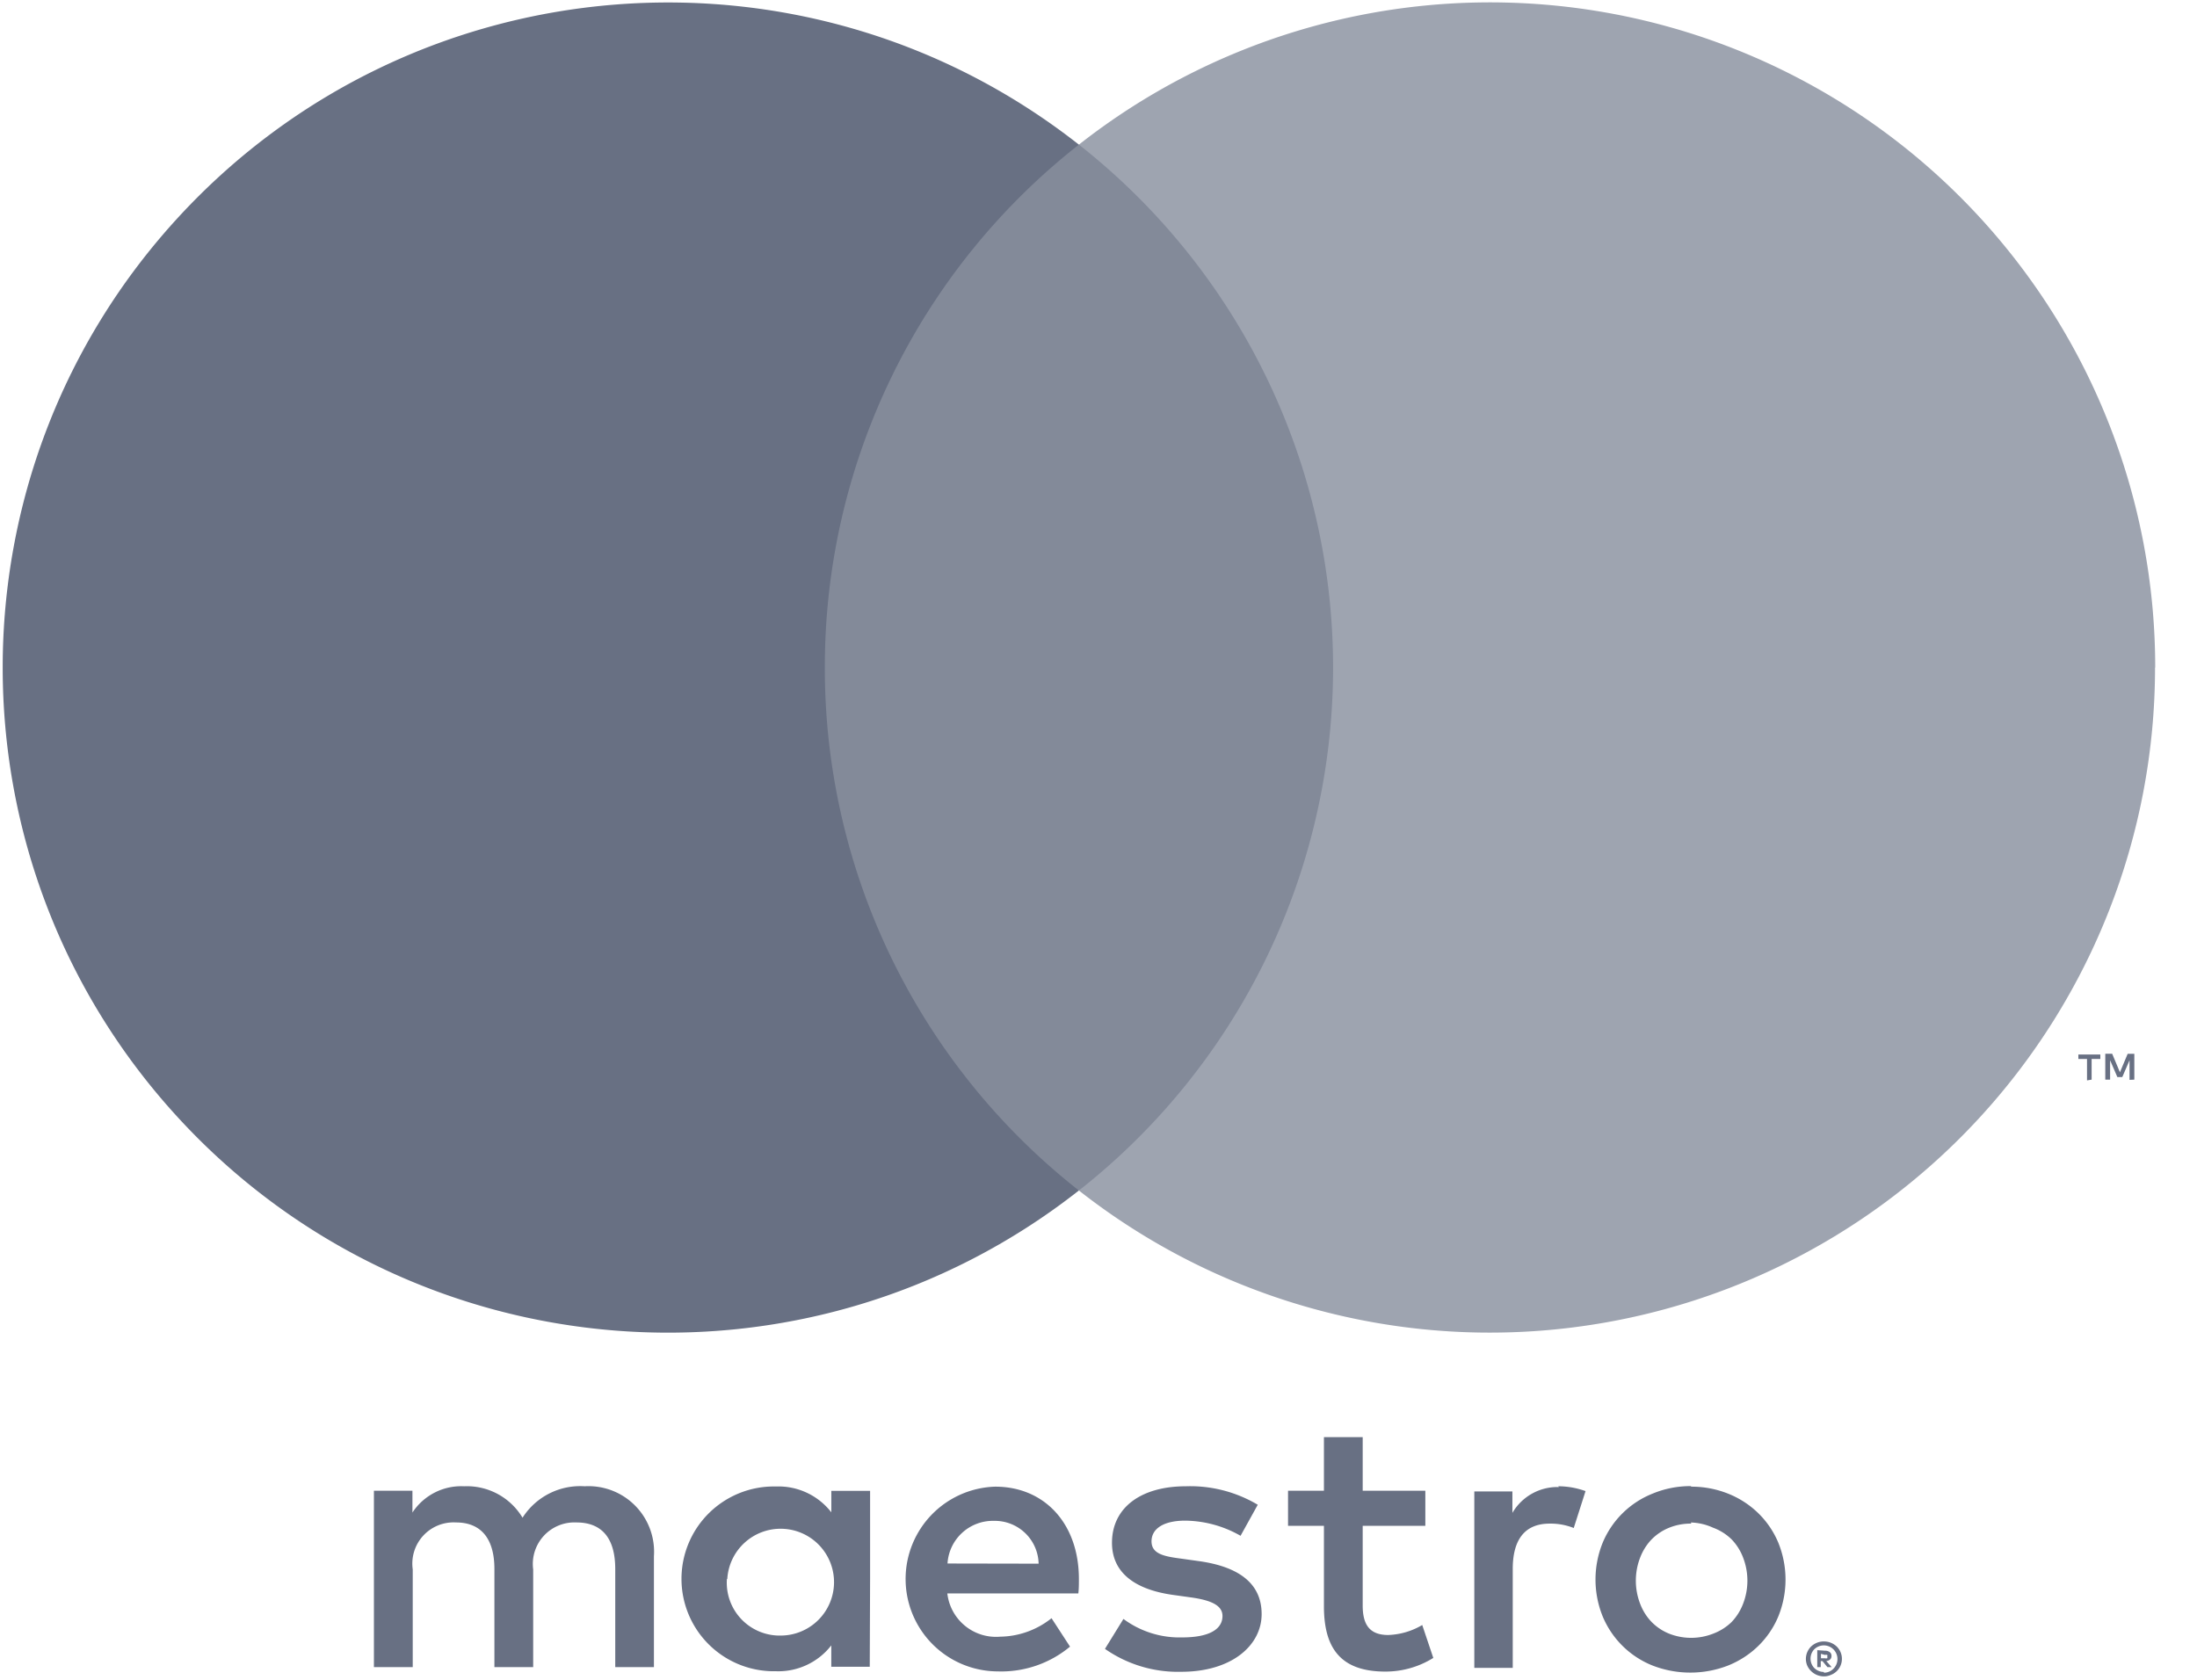
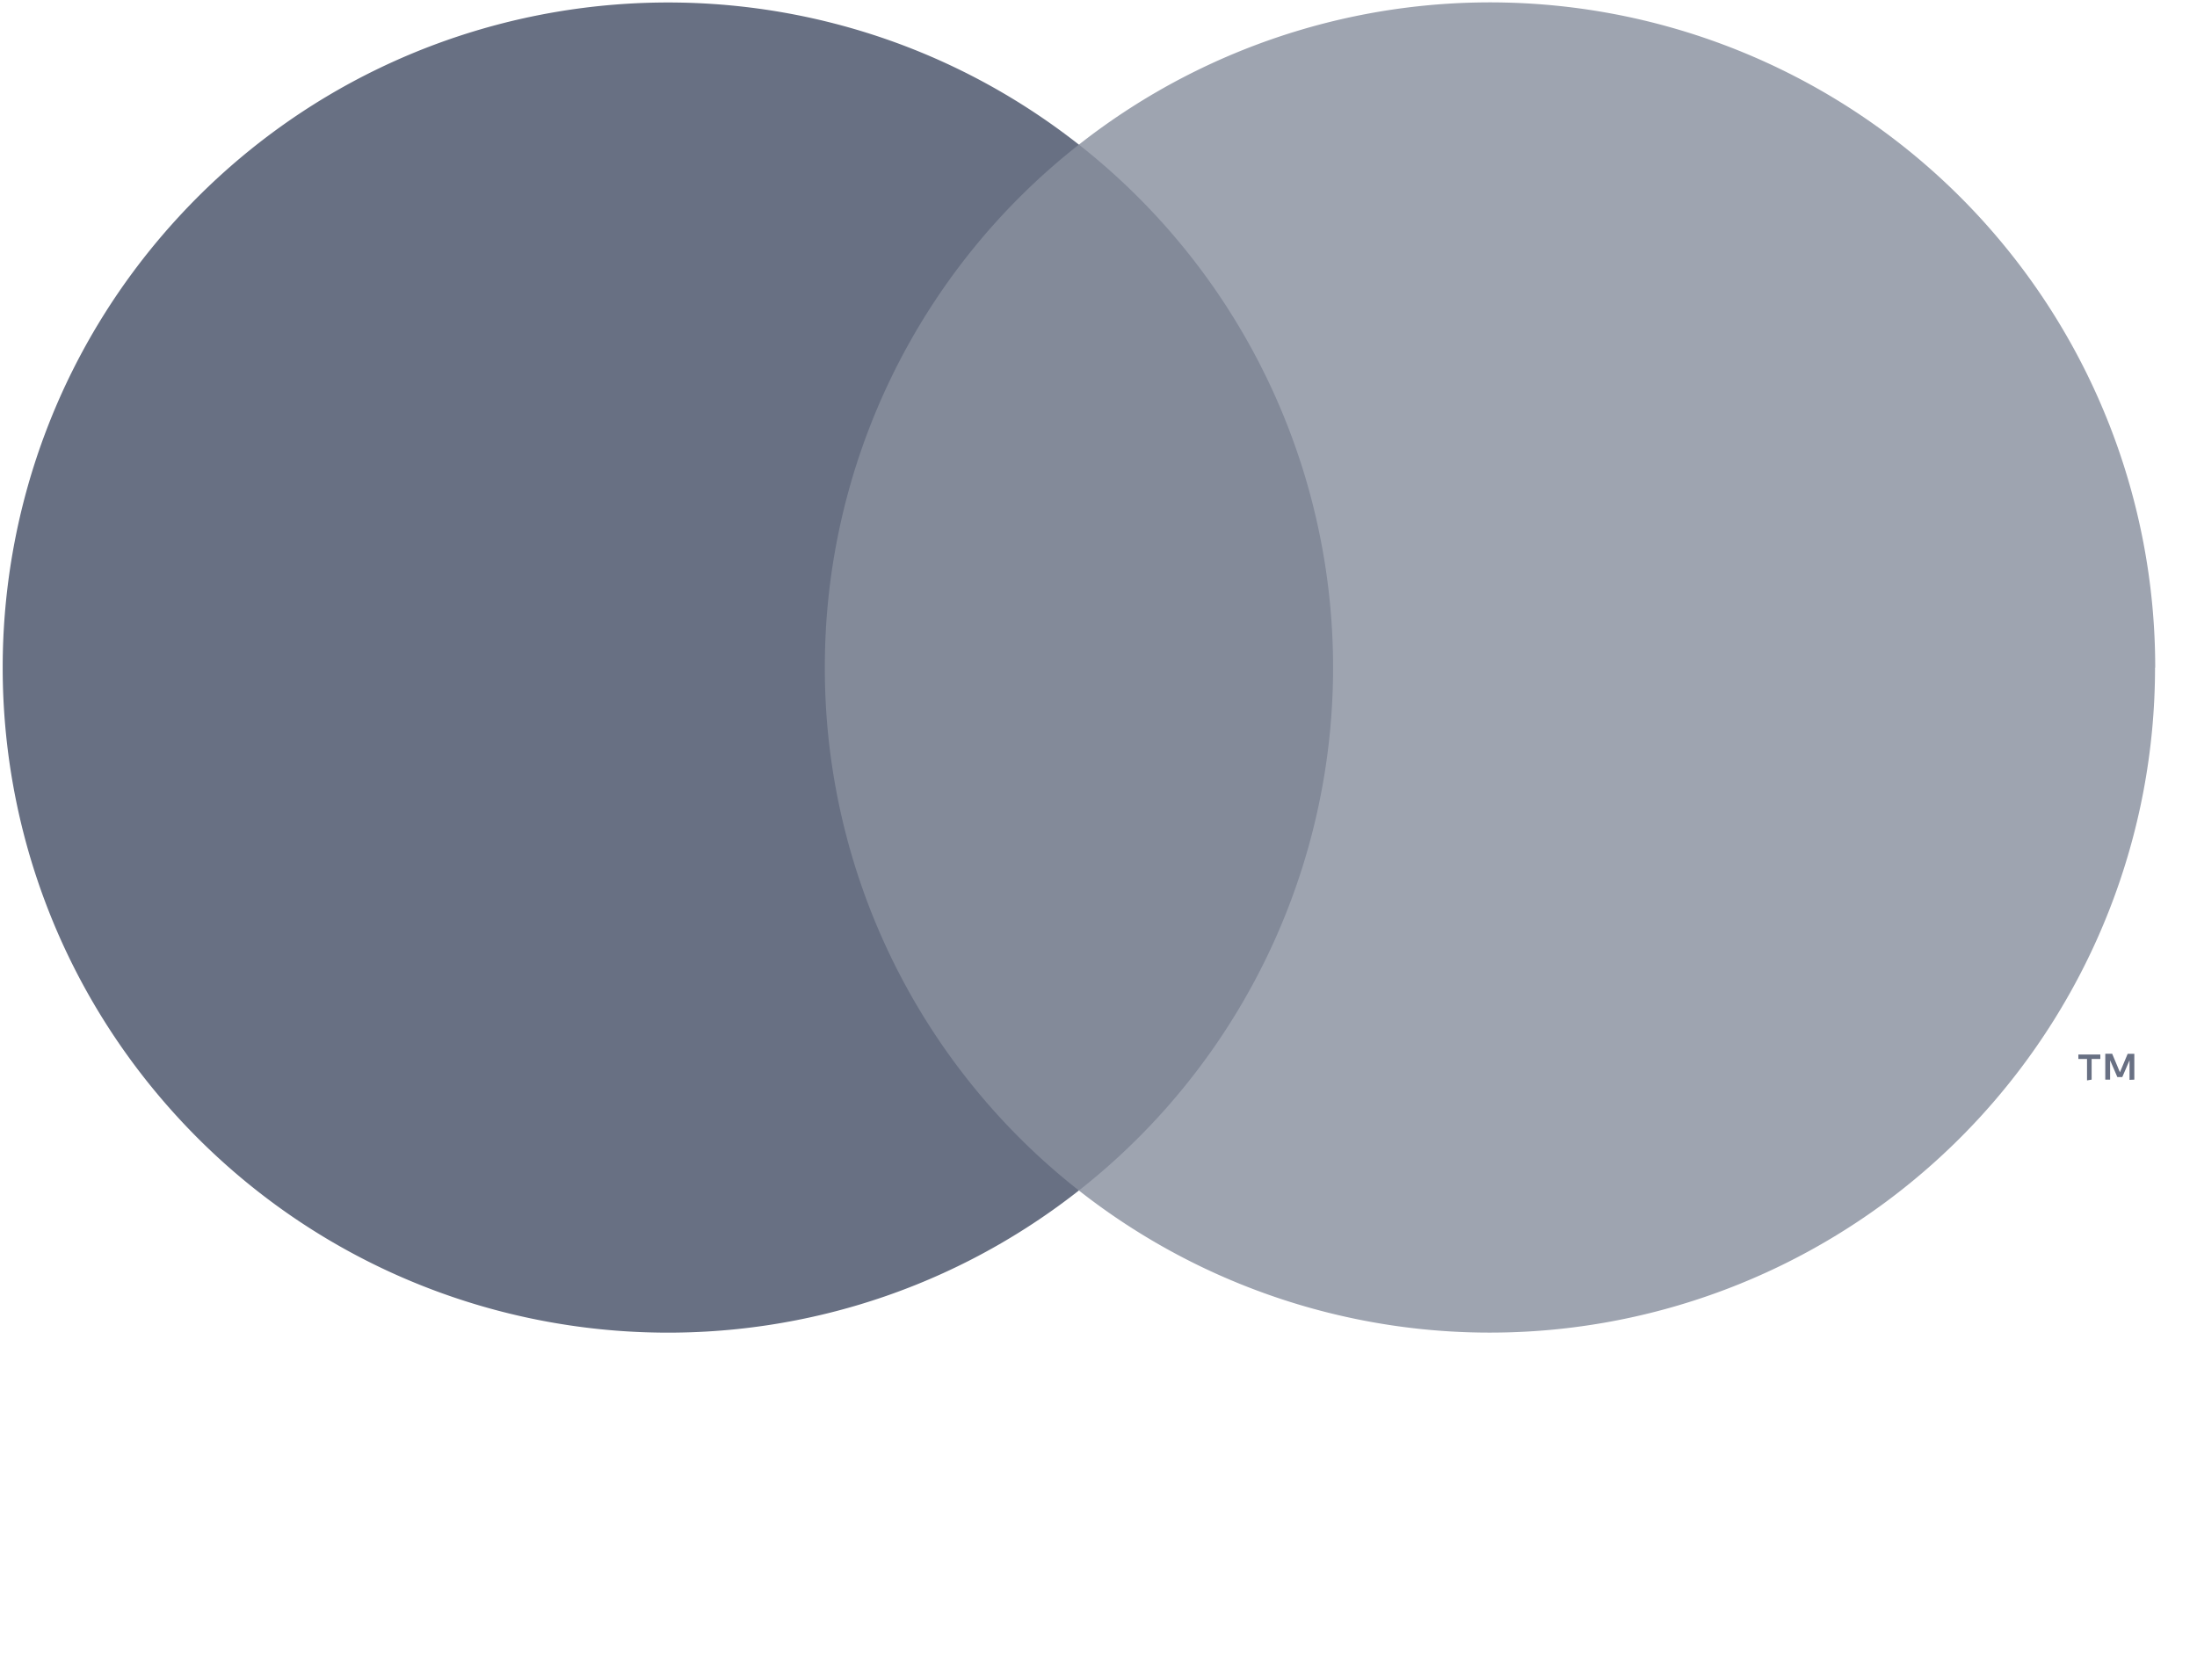
<svg xmlns="http://www.w3.org/2000/svg" width="51" height="39" viewBox="0 0 51 39">
  <g fill="none" fill-rule="nonzero" opacity=".7">
-     <path fill="#28334E" d="M15.18 38.706v-2.573a1.523 1.523 0 0 0-1.609-1.626 1.587 1.587 0 0 0-1.441.73 1.506 1.506 0 0 0-1.355-.73 1.355 1.355 0 0 0-1.201.61v-.507H8.68v4.096h.901v-2.269a.957.957 0 0 1 1.004-1.09c.592 0 .892.387.892 1.082v2.277h.9v-2.269a.965.965 0 0 1 1.004-1.09c.61 0 .901.387.901 1.082v2.277h.897zm5.018-2.046v-2.046h-.9v.498a1.553 1.553 0 0 0-1.287-.6 2.145 2.145 0 1 0 0 4.289c.5.019.98-.205 1.286-.6v.497h.893l.008-2.038zm-3.315 0a1.24 1.24 0 1 1 1.243 1.313 1.227 1.227 0 0 1-1.252-1.313h.009zm22.377-2.144c.293-.001.584.054.857.163.261.104.499.258.7.454.198.194.356.426.463.682.224.55.224 1.166 0 1.716a2.072 2.072 0 0 1-.463.682c-.201.196-.439.35-.7.455-.565.22-1.193.22-1.758 0a2.093 2.093 0 0 1-1.154-1.137 2.278 2.278 0 0 1 0-1.716 2.093 2.093 0 0 1 1.154-1.136c.283-.118.586-.177.892-.176l.009.013zm0 .858a1.33 1.33 0 0 0-.51.094 1.205 1.205 0 0 0-.408.27c-.119.123-.21.27-.27.429a1.488 1.488 0 0 0 0 1.064c.06.16.151.306.27.429.116.117.254.209.407.27.327.128.69.128 1.017 0 .16-.06.306-.151.429-.27.118-.123.21-.27.27-.43a1.488 1.488 0 0 0 0-1.063 1.244 1.244 0 0 0-.27-.429 1.227 1.227 0 0 0-.43-.27 1.33 1.33 0 0 0-.514-.12l.009.026zM25.045 36.66c0-1.286-.798-2.144-1.943-2.144a2.145 2.145 0 0 0 .06 4.289c.61.02 1.208-.184 1.677-.575l-.429-.66a1.952 1.952 0 0 1-1.192.429 1.137 1.137 0 0 1-1.227-1.004h3.041c.013-.107.013-.215.013-.335zm-3.05-.36a1.055 1.055 0 0 1 1.077-.99 1.017 1.017 0 0 1 1.038.994l-2.115-.004zm6.803-.643a2.638 2.638 0 0 0-1.287-.352c-.489 0-.78.18-.78.48s.308.352.695.403l.428.06c.893.13 1.433.507 1.433 1.227 0 .72-.686 1.339-1.866 1.339a2.955 2.955 0 0 1-1.771-.532l.429-.695c.393.292.874.443 1.364.429.609 0 .935-.18.935-.498 0-.231-.232-.36-.72-.429l-.43-.06c-.918-.129-1.415-.54-1.415-1.21 0-.814.669-1.312 1.715-1.312.586-.02 1.165.13 1.669.429l-.399.72zm4.29-.232h-1.455v1.849c0 .429.146.686.592.686.279-.01.55-.089.79-.232l.257.764a2.093 2.093 0 0 1-1.115.317c-1.056 0-1.424-.566-1.424-1.518v-1.866H29.9v-.815h.833v-1.244h.9v1.244h1.454v.815zm3.083-.918c.217 0 .431.039.635.112l-.274.857a1.45 1.45 0 0 0-.558-.102c-.583 0-.858.377-.858 1.055v2.294h-.892v-4.096h.884v.498a1.21 1.21 0 0 1 1.08-.6l-.017-.018zm6.168 3.603a.429.429 0 0 1 .296.116.399.399 0 0 1-.133.66.403.403 0 0 1-.163.035.429.429 0 0 1-.386-.249.403.403 0 0 1 .09-.446.429.429 0 0 1 .275-.116h.021zm0 .725a.305.305 0 0 0 .223-.094.317.317 0 0 0-.223-.54.322.322 0 0 0-.227.094.317.317 0 0 0 0 .428c.06.061.142.095.227.095v.017zm.026-.51c.04-.002.08.01.112.034a.107.107 0 0 1 .038.09.103.103 0 0 1-.03.077.15.15 0 0 1-.09.039l.124.141h-.098l-.116-.141h-.039v.141h-.081v-.394l.18.013zm-.094.072v.103h.094a.09.09 0 0 0 .051 0 .043.043 0 0 0 0-.038.043.043 0 0 0 0-.039.09.09 0 0 0-.051 0l-.094-.026z" />
    <path fill="#4E586E" d="M18.289 3.358H31.8v24.281H18.289z" />
    <path fill="#28334E" d="M19.147 15.501a15.416 15.416 0 0 1 5.898-12.143C18.714-1.617 9.622-.892 4.159 5.023c-5.462 5.916-5.462 15.036 0 20.952 5.463 5.916 14.555 6.64 20.886 1.665a15.416 15.416 0 0 1-5.898-12.139zM48.554 25.066v-.48h.202v-.103h-.51v.103h.201v.498l.107-.018zm.991 0v-.6h-.154l-.18.429-.18-.43h-.16v.601h.112v-.45l.168.39h.115l.168-.39v.455l.111-.005z" />
    <path fill="#757D8F" d="M50.026 15.501A15.441 15.441 0 0 1 25.045 27.64a15.441 15.441 0 0 0 0-24.282 15.441 15.441 0 0 1 24.985 12.14l-.004.003z" />
  </g>
</svg>